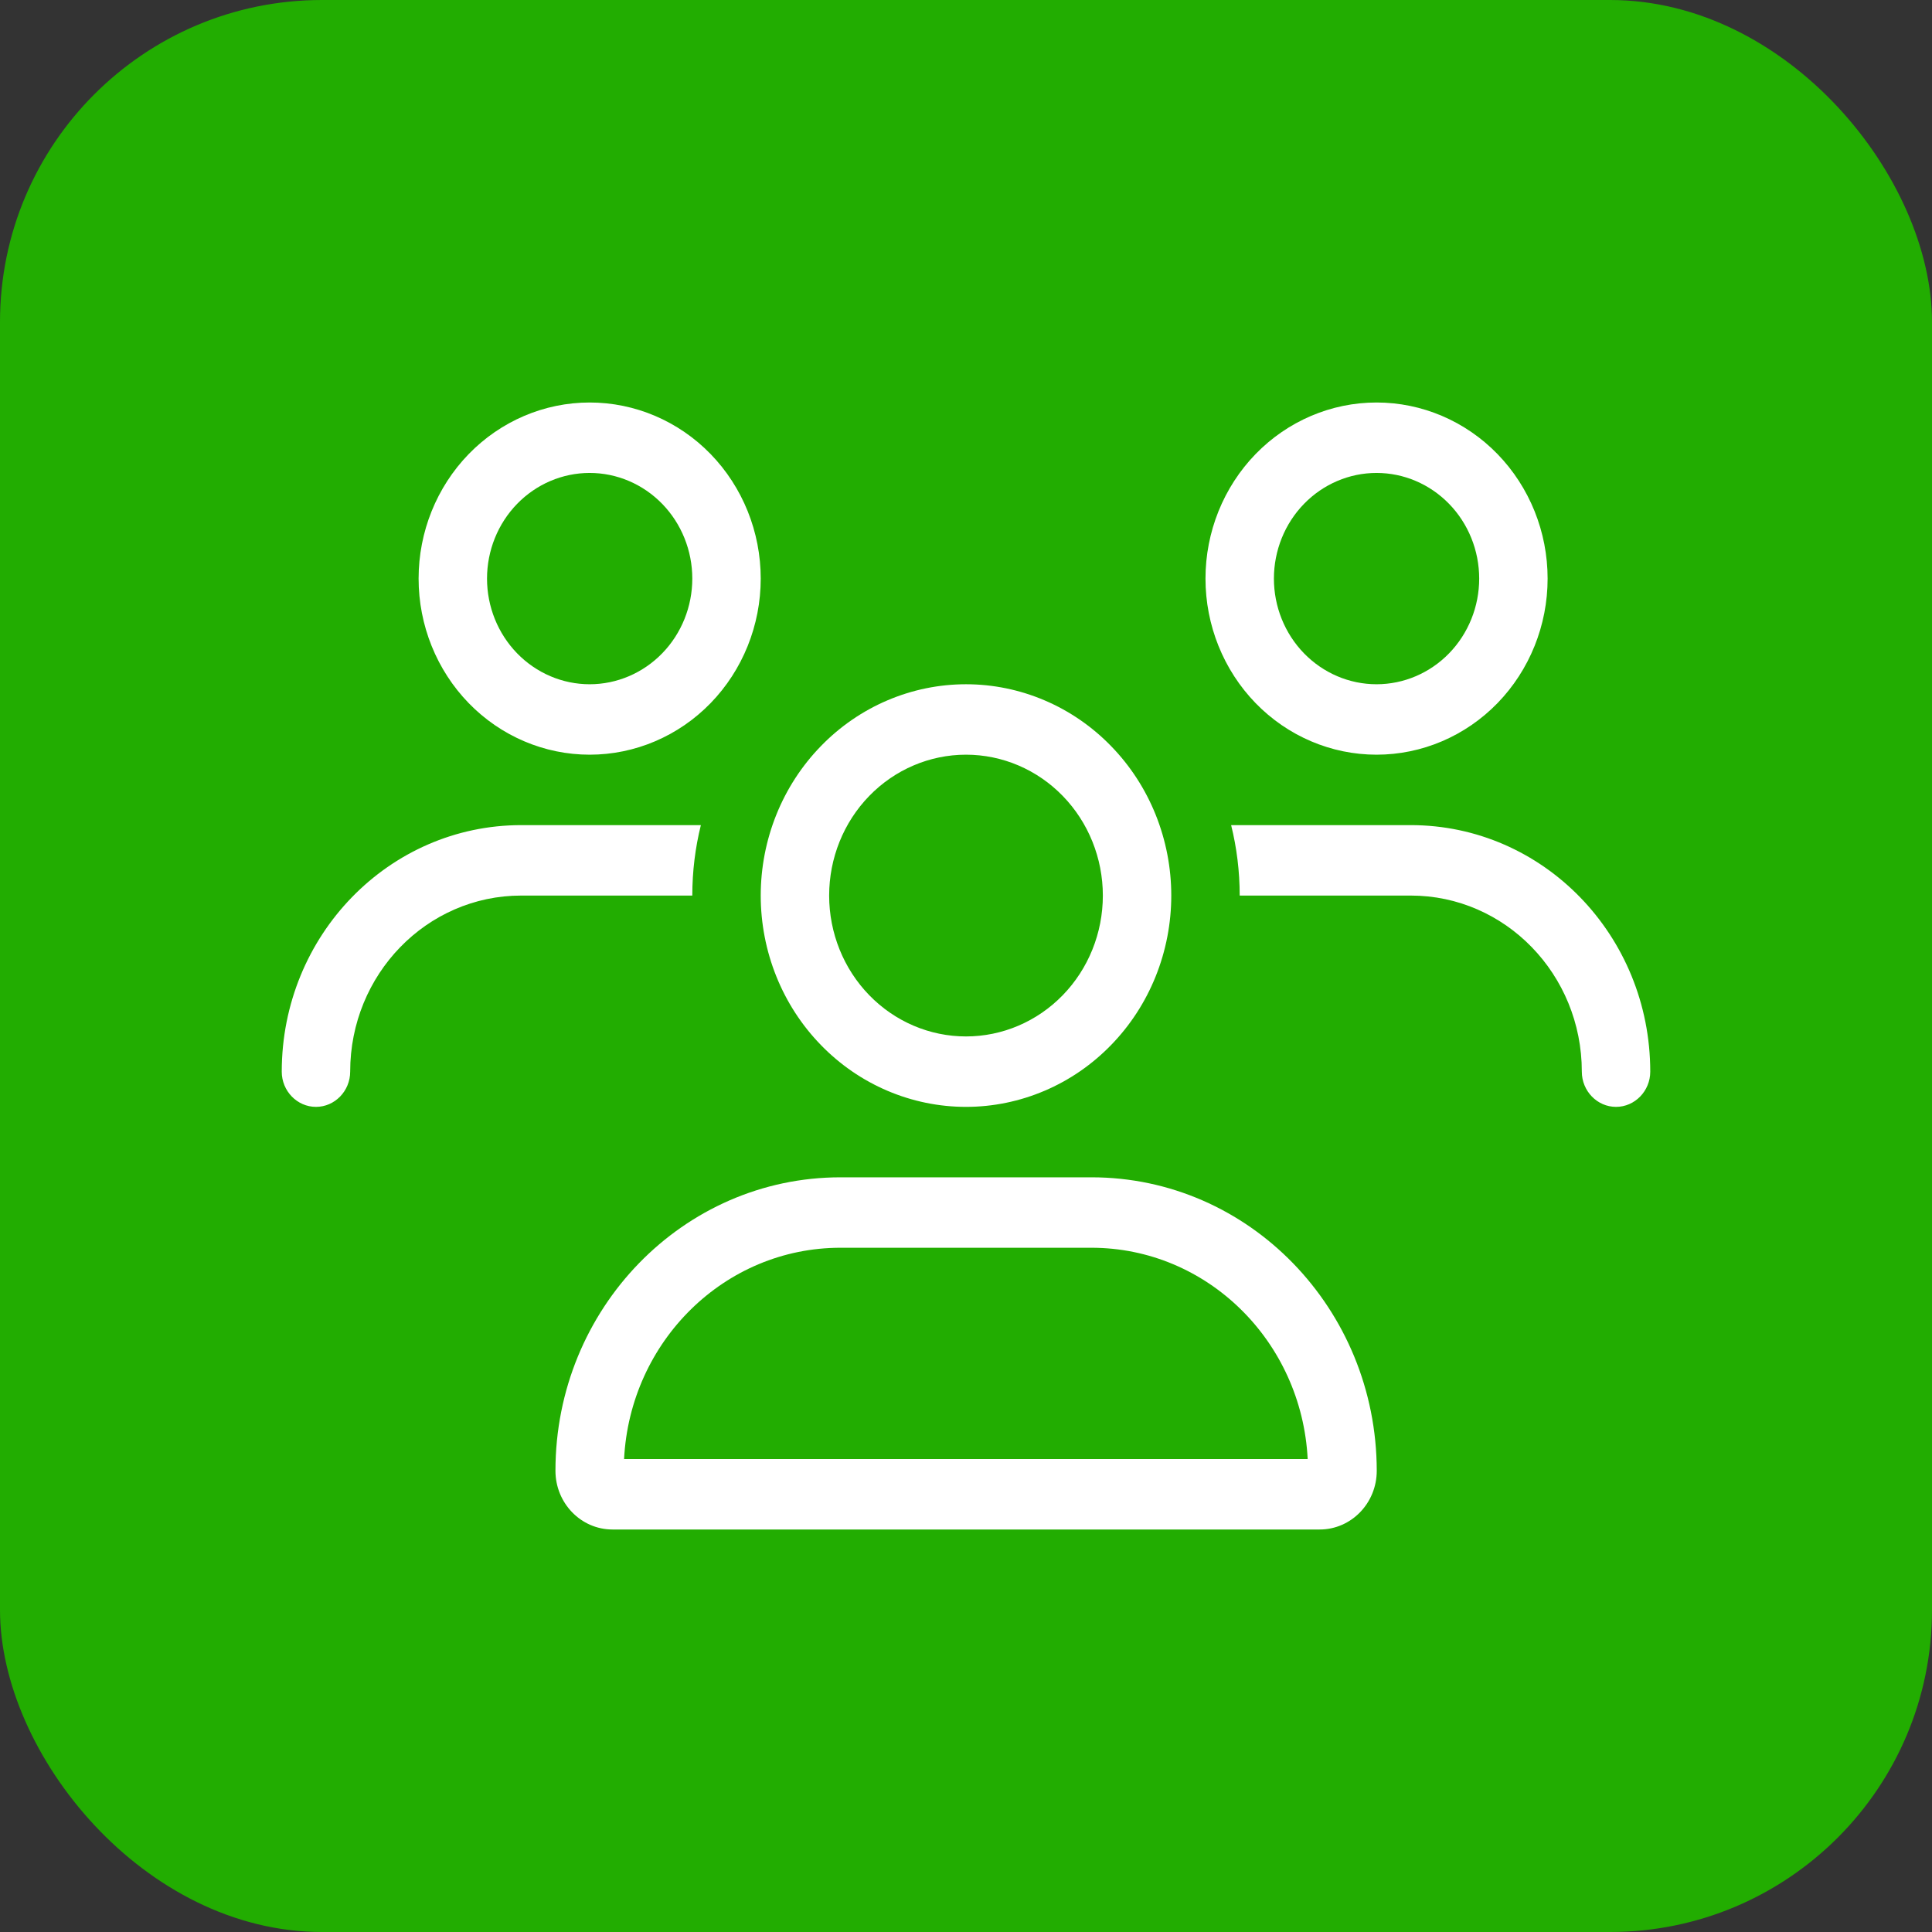
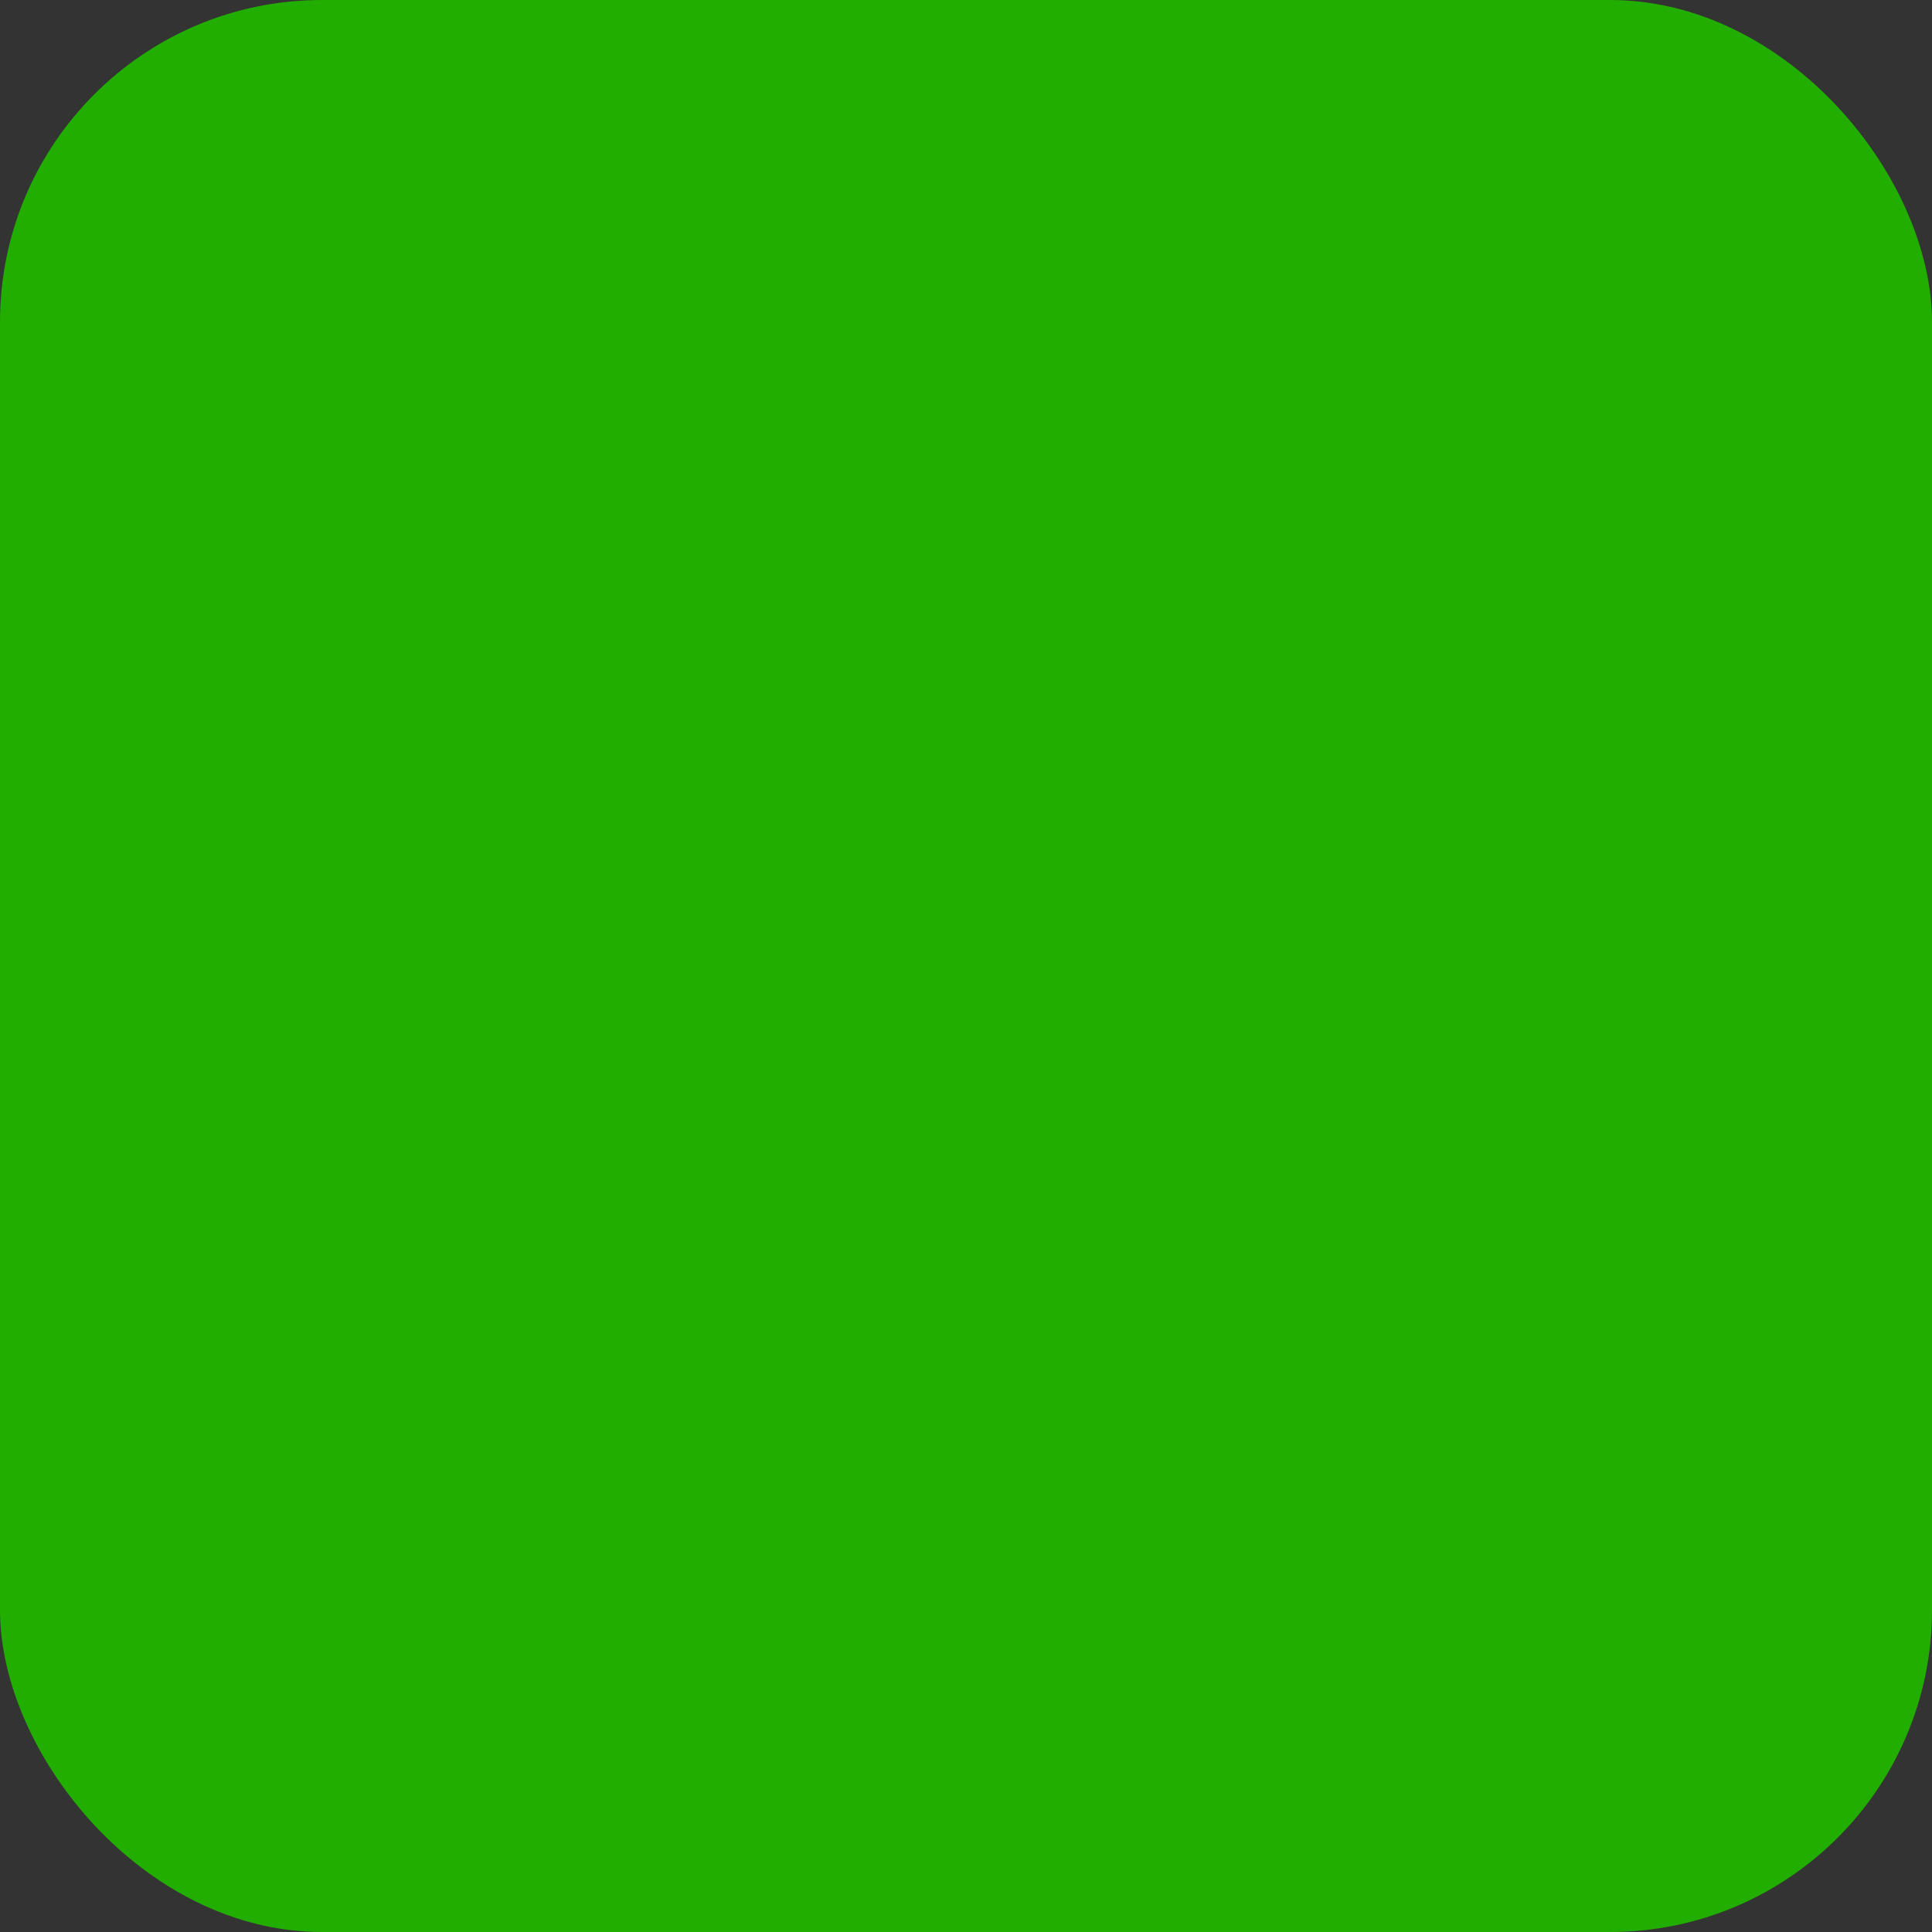
<svg xmlns="http://www.w3.org/2000/svg" width="48" height="48" viewBox="0 0 48 48" fill="none">
  <rect x="0" y="0" width="48" height="48" fill="#333333" stroke="none" />
  <g id="icon">
    <rect id="Rectangle 3260" width="48" height="48" rx="8" fill="#22AD01" />
-     <path id="Vector" d="M12.1 14.375C12.1 13.679 12.369 13.011 12.847 12.519C13.325 12.027 13.974 11.75 14.65 11.75C15.326 11.75 15.975 12.027 16.453 12.519C16.931 13.011 17.2 13.679 17.2 14.375C17.2 15.071 16.931 15.739 16.453 16.231C15.975 16.723 15.326 17 14.65 17C13.974 17 13.325 16.723 12.847 16.231C12.369 15.739 12.1 15.071 12.1 14.375ZM18.9 14.375C18.9 13.215 18.452 12.102 17.655 11.281C16.858 10.461 15.777 10 14.65 10C13.523 10 12.442 10.461 11.645 11.281C10.848 12.102 10.4 13.215 10.4 14.375C10.4 15.535 10.848 16.648 11.645 17.469C12.442 18.289 13.523 18.75 14.65 18.75C15.777 18.75 16.858 18.289 17.655 17.469C18.452 16.648 18.9 15.535 18.9 14.375ZM24 18.75C24.902 18.75 25.767 19.119 26.404 19.775C27.042 20.431 27.4 21.322 27.4 22.25C27.4 23.178 27.042 24.069 26.404 24.725C25.767 25.381 24.902 25.75 24 25.75C23.098 25.75 22.233 25.381 21.596 24.725C20.958 24.069 20.6 23.178 20.6 22.25C20.6 21.322 20.958 20.431 21.596 19.775C22.233 19.119 23.098 18.75 24 18.75ZM24 27.5C24.67 27.5 25.333 27.364 25.952 27.1C26.57 26.837 27.133 26.45 27.606 25.962C28.08 25.475 28.456 24.896 28.712 24.259C28.968 23.622 29.1 22.939 29.1 22.25C29.1 21.561 28.968 20.878 28.712 20.241C28.456 19.604 28.08 19.025 27.606 18.538C27.133 18.05 26.57 17.663 25.952 17.4C25.333 17.136 24.67 17 24 17C23.33 17 22.667 17.136 22.048 17.4C21.43 17.663 20.867 18.05 20.394 18.538C19.92 19.025 19.544 19.604 19.288 20.241C19.032 20.878 18.9 21.561 18.9 22.25C18.9 22.939 19.032 23.622 19.288 24.259C19.544 24.896 19.92 25.475 20.394 25.962C20.867 26.45 21.43 26.837 22.048 27.1C22.667 27.364 23.33 27.5 24 27.5ZM20.882 31H27.113C29.992 31 32.341 33.324 32.489 36.25H15.505C15.654 33.324 18.002 31 20.882 31ZM20.882 29.25C16.972 29.25 13.8 32.515 13.8 36.54C13.8 37.344 14.432 38 15.218 38H32.787C33.568 38 34.205 37.349 34.205 36.54C34.2 32.515 31.028 29.25 27.118 29.25H20.887H20.882ZM34.2 11.75C34.876 11.75 35.525 12.027 36.003 12.519C36.481 13.011 36.75 13.679 36.75 14.375C36.75 15.071 36.481 15.739 36.003 16.231C35.525 16.723 34.876 17 34.2 17C33.524 17 32.875 16.723 32.397 16.231C31.919 15.739 31.65 15.071 31.65 14.375C31.65 13.679 31.919 13.011 32.397 12.519C32.875 12.027 33.524 11.75 34.2 11.75ZM34.2 18.75C35.327 18.75 36.408 18.289 37.205 17.469C38.002 16.648 38.45 15.535 38.45 14.375C38.45 13.215 38.002 12.102 37.205 11.281C36.408 10.461 35.327 10 34.2 10C33.073 10 31.992 10.461 31.195 11.281C30.398 12.102 29.95 13.215 29.95 14.375C29.95 15.535 30.398 16.648 31.195 17.469C31.992 18.289 33.073 18.75 34.2 18.75ZM35.05 22.25C37.398 22.25 39.3 24.208 39.3 26.625C39.3 27.106 39.682 27.5 40.15 27.5C40.617 27.5 41 27.106 41 26.625C41 23.24 38.338 20.5 35.05 20.5H30.587C30.726 21.058 30.8 21.648 30.8 22.25H35.05ZM17.2 22.25C17.2 21.648 17.274 21.058 17.413 20.5H12.95C9.662 20.5 7 23.24 7 26.625C7 27.106 7.383 27.5 7.85 27.5C8.318 27.5 8.7 27.106 8.7 26.625C8.7 24.208 10.602 22.25 12.95 22.25H17.2Z" fill="white" />
  </g>
</svg>